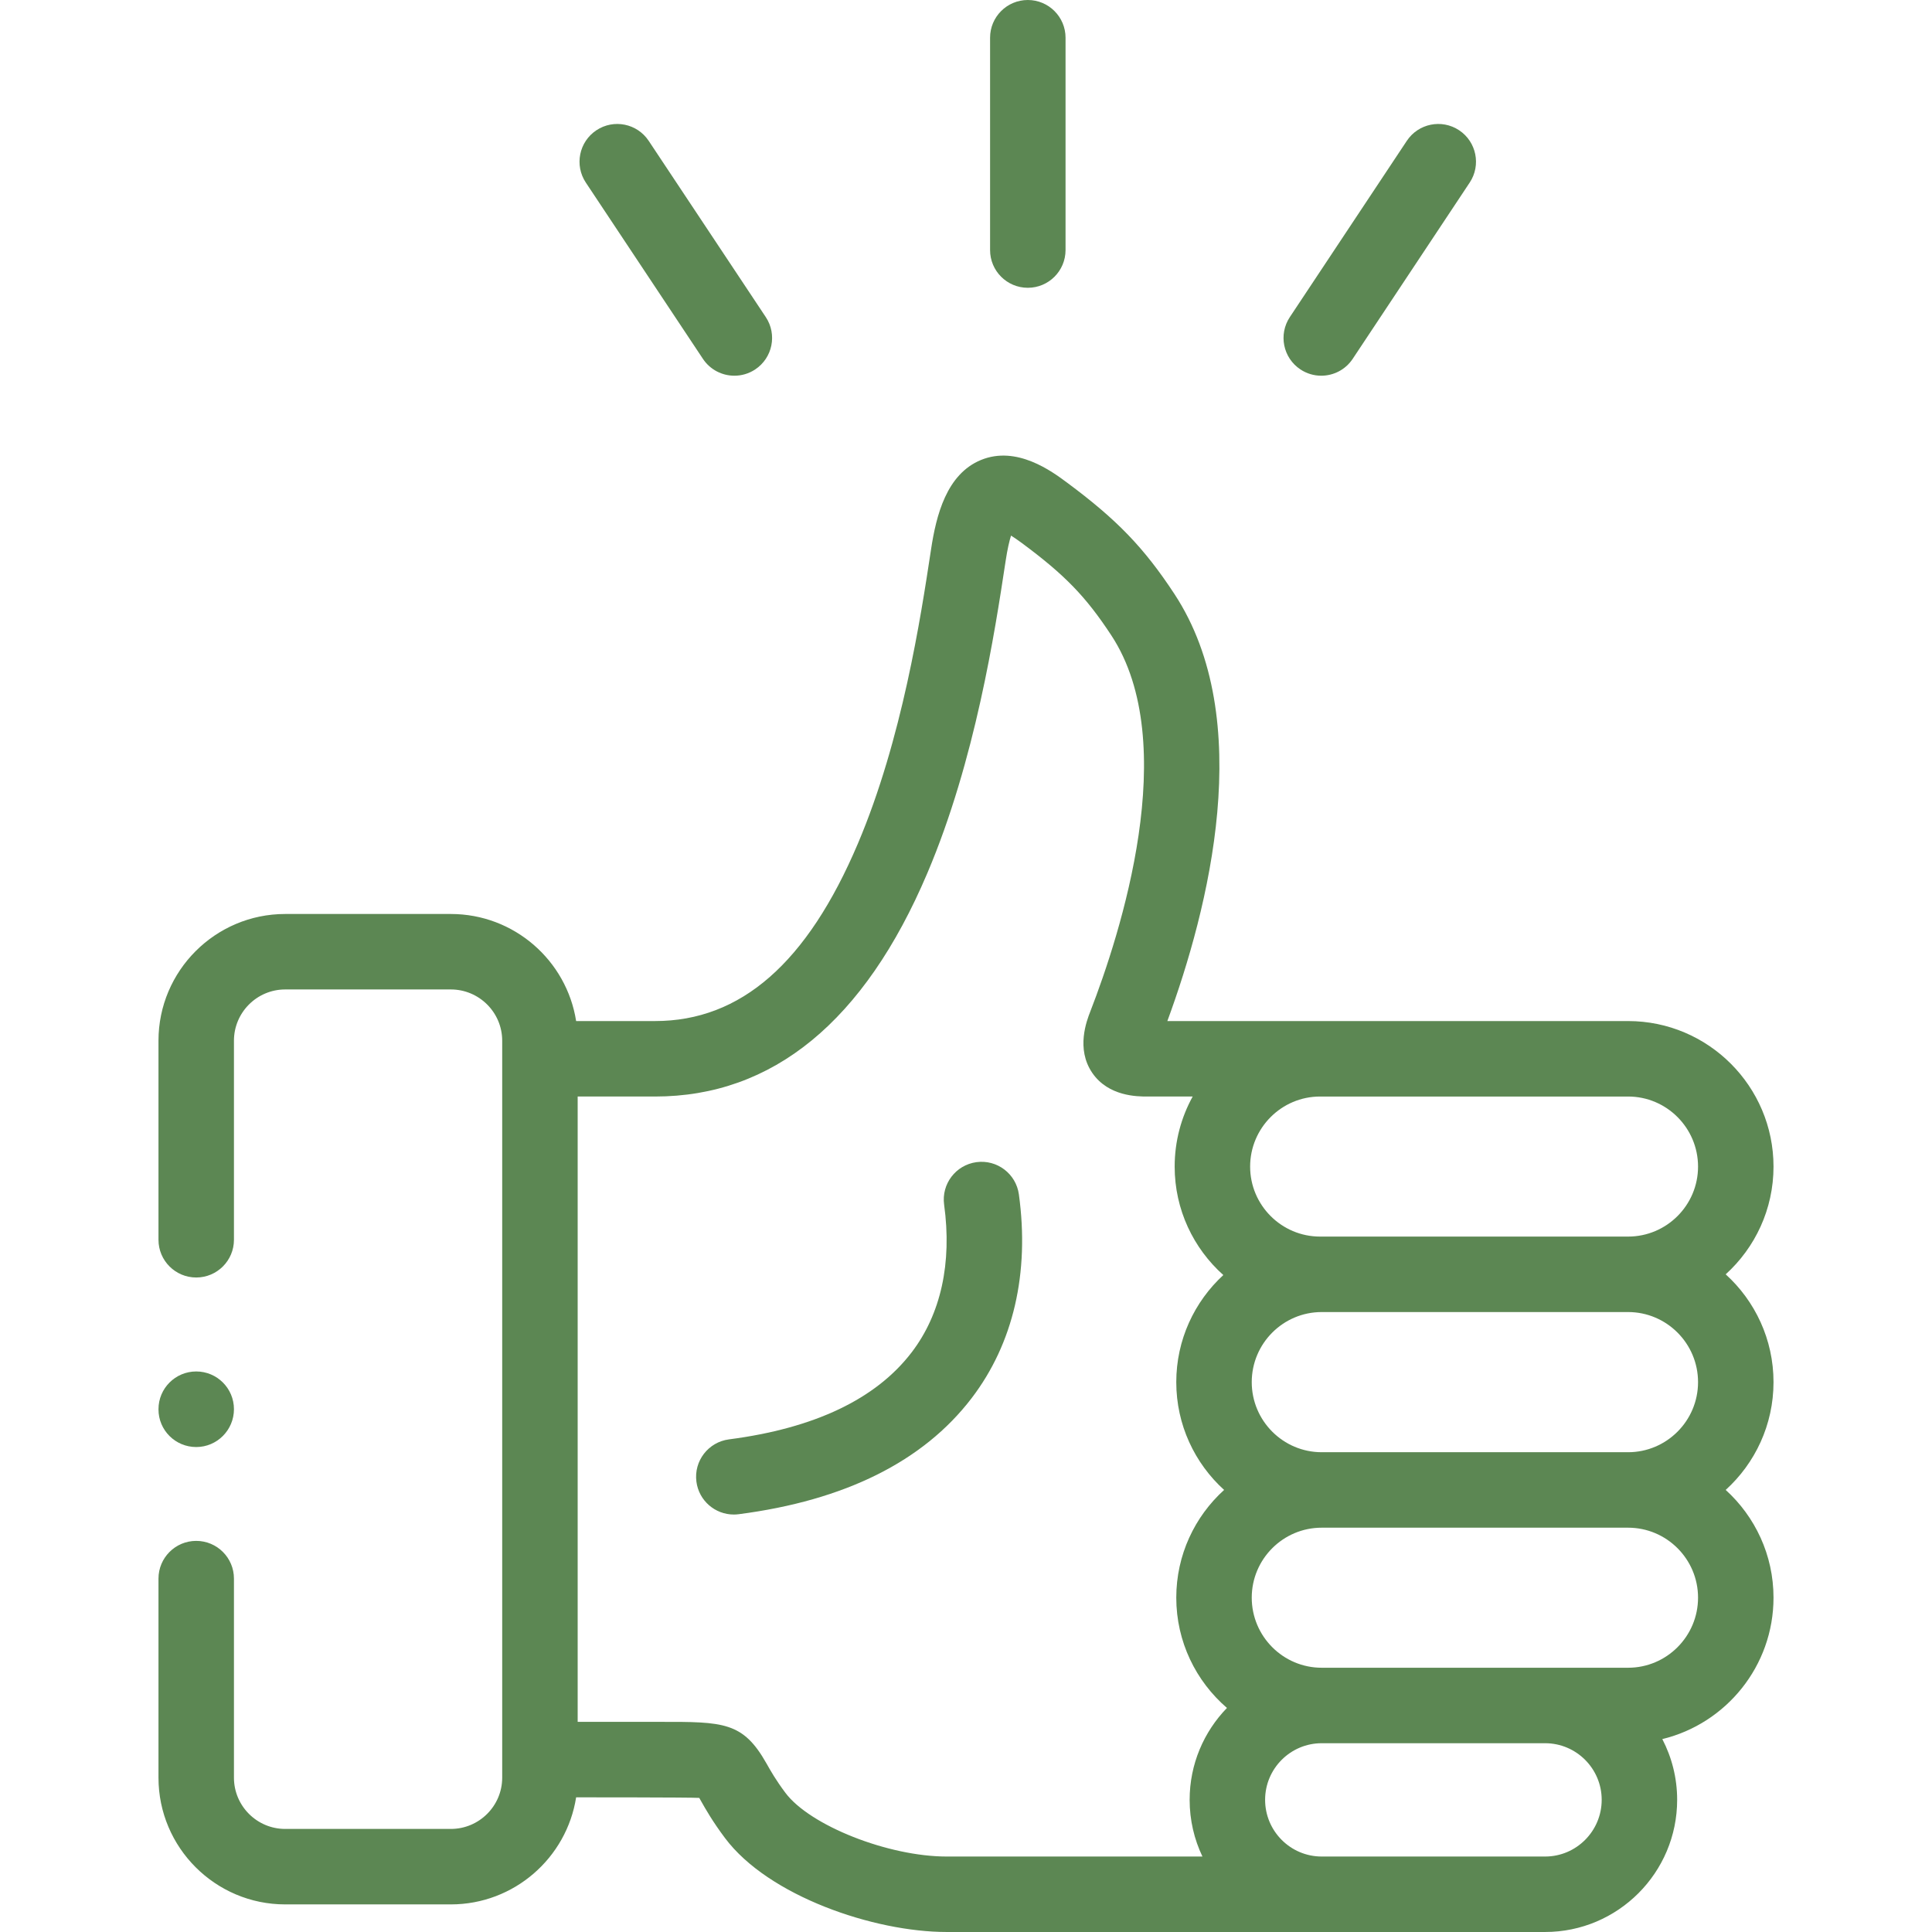
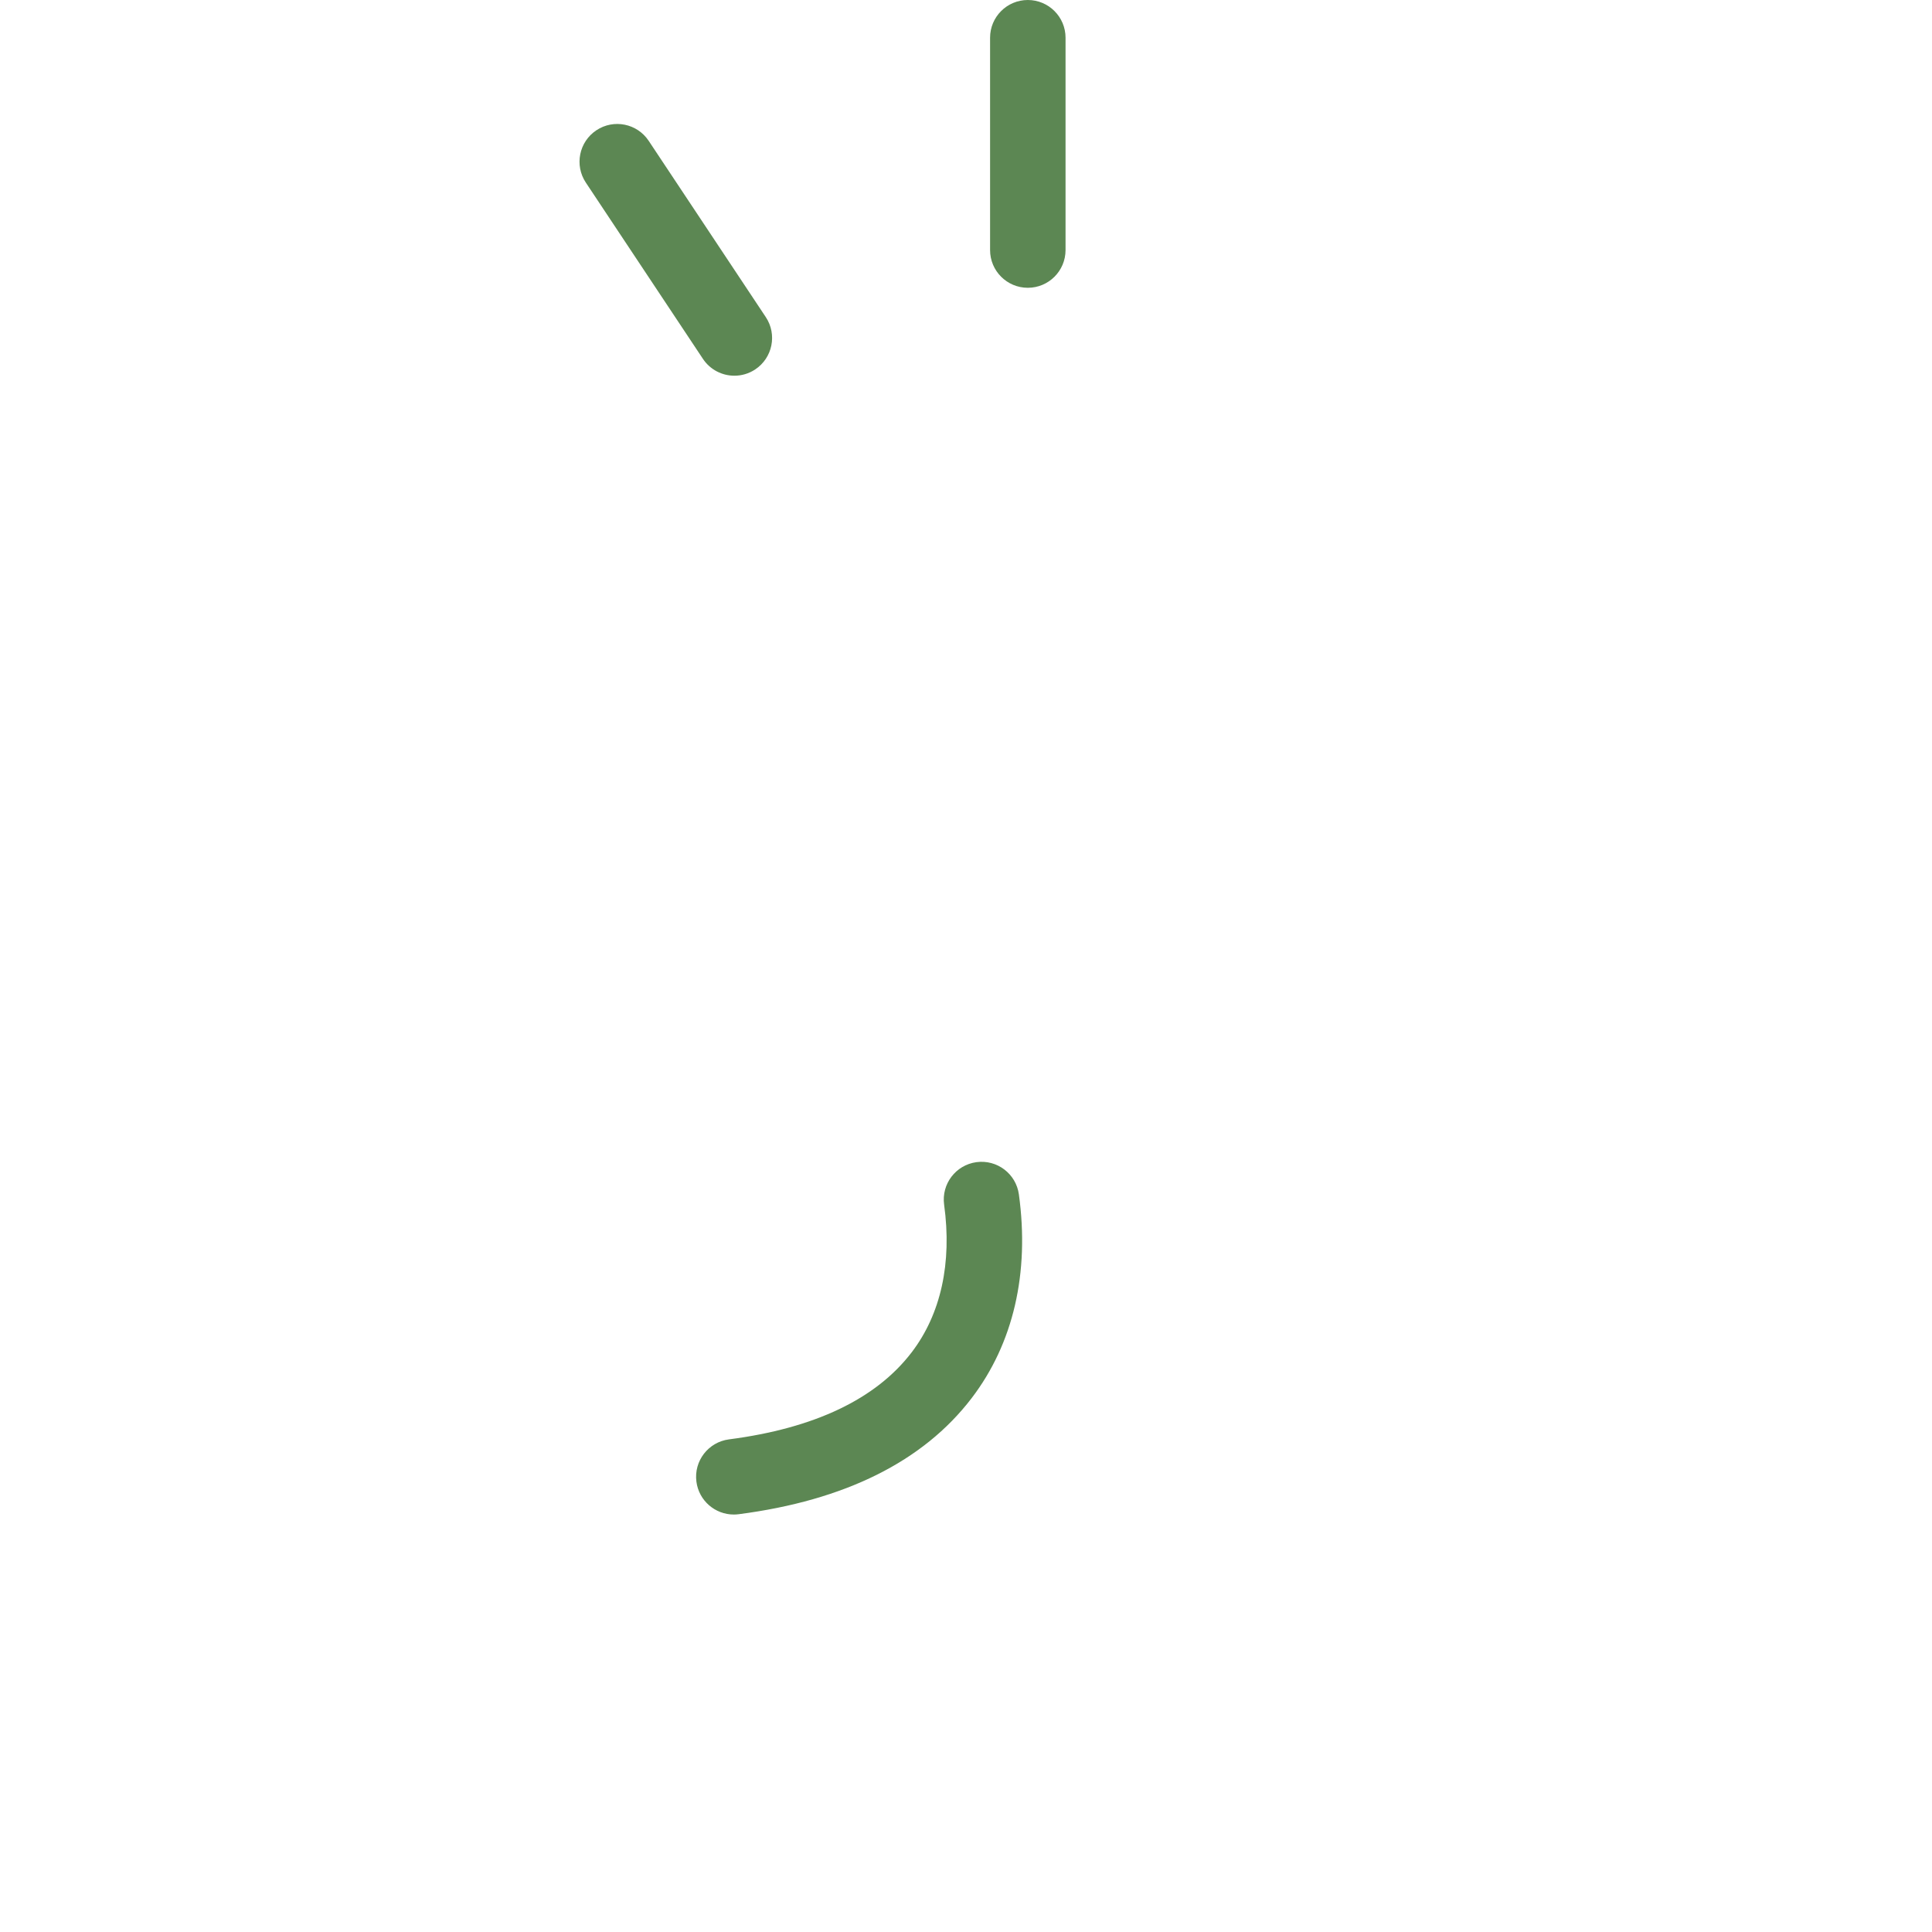
<svg xmlns="http://www.w3.org/2000/svg" version="1.1" width="512" height="512" x="0" y="0" viewBox="0 0 512 512" style="enable-background:new 0 0 512 512" xml:space="preserve" class="">
  <g>
    <g>
-       <path d="m470 366.28c0-11.315-4.894-21.507-12.673-28.569 7.78-7.057 12.673-17.241 12.673-28.548 0-21.269-17.289-38.572-38.54-38.572h-122.099c10.962-29.815 23.691-79.945 1.873-113.182-8.052-12.259-15.237-19.71-28.469-29.523-3.986-2.96-13.317-9.894-22.814-5.98-9.107 3.754-11.847 14.645-13.214 23.701l-.076.498c-2.648 17.409-7.577 49.813-19.307 77.447-13.436 31.653-31.024 47.04-53.771 47.04h-20.901c-2.513-16.053-16.443-28.375-33.202-28.375h-43.9c-18.516-.001-33.58 15.065-33.58 33.583v52.751c0 5.523 4.477 10 10 10s10-4.477 10-10v-52.751c0-7.49 6.092-13.584 13.58-13.584h43.9c7.504 0 13.608 6.094 13.608 13.584v195.303c0 7.49-6.104 13.583-13.608 13.583h-43.9c-7.488 0-13.58-6.094-13.58-13.583v-52.752c0-5.523-4.477-10-10-10s-10 4.477-10 10v52.752c0 18.518 15.064 33.583 33.58 33.583h43.9c16.759 0 30.689-12.321 33.202-28.374 0 0 30.485-.005 32.631.153.136.239.275.485.404.713 1.245 2.205 3.126 5.538 6.415 9.921 11.507 15.38 39.448 24.9 58.737 24.9h157.096 1.502c19.298 0 34.997-15.714 34.997-35.029 0-5.8-1.426-11.269-3.933-16.091 16.887-4.094 29.469-19.341 29.469-37.482 0-11.307-4.894-21.491-12.673-28.548 7.779-7.062 12.673-17.254 12.673-28.569zm-151.343 125.72h-67.787c-15.468 0-36.231-8.204-42.732-16.893-2.516-3.354-3.895-5.796-5.003-7.759-6.235-11.046-11.355-11.06-28.253-11.036h-21.792v-165.722h20.495c31.215 0 55.5-19.926 72.181-59.225 12.713-29.952 17.888-63.975 20.668-82.254l.078-.509c.474-3.142.986-5.264 1.421-6.668.756.472 1.715 1.12 2.913 2.01 11.382 8.441 16.913 14.152 23.671 24.441 18.772 28.597 2.35 79.241-5.58 99.68-.95 2.443-3.84 9.877.528 16.262 4.284 6.263 12.007 6.263 14.545 6.263h12.063c-3.04 5.513-4.774 11.843-4.774 18.572 0 11.412 4.989 21.676 12.895 28.74-7.659 7.054-12.469 17.163-12.469 28.377 0 11.315 4.894 21.507 12.673 28.569-7.779 7.057-12.673 17.241-12.673 28.548 0 11.675 5.217 22.147 13.431 29.227-6.114 6.305-9.889 14.891-9.889 24.347-.001 5.377 1.218 10.473 3.39 15.03zm90.811 0h-59.205c-8.27 0-14.997-6.742-14.997-15.029 0-8.272 6.728-15.001 14.997-15.001h59.205c8.27 0 14.997 6.729 14.997 15.001 0 8.287-6.728 15.029-14.997 15.029zm21.992-50.031h-21.992-59.205c-10.223 0-18.539-8.332-18.539-18.572 0-10.226 8.316-18.544 18.539-18.544h81.197c10.223 0 18.54 8.319 18.54 18.544 0 10.241-8.317 18.572-18.54 18.572zm0-57.116h-81.197c-10.223 0-18.539-8.332-18.539-18.573s8.316-18.573 18.539-18.573h81.197c10.223 0 18.54 8.332 18.54 18.573s-8.317 18.573-18.54 18.573zm0-57.146h-81.622c-10.223 0-18.54-8.319-18.54-18.544 0-10.241 8.317-18.572 18.54-18.572h81.622c10.223 0 18.54 8.332 18.54 18.572 0 10.225-8.317 18.544-18.54 18.544z" fill="#5c8753" data-original="#000000" style="" />
      <path d="m258.75 307.986c-5.472.751-9.298 5.795-8.548 11.267 2.122 15.464-.857 29.001-8.615 39.147-9.449 12.357-25.733 20.112-48.401 23.049-5.477.709-9.342 5.725-8.632 11.202.653 5.041 4.953 8.716 9.904 8.716.428 0 .862-.027 1.298-.084 28.148-3.647 48.914-13.988 61.719-30.735 11.066-14.474 15.403-33.151 12.541-54.014-.75-5.471-5.787-9.298-11.266-8.548z" fill="#5c8753" data-original="#000000" style="" />
      <path d="m272.381 76.267c5.522 0 10-4.477 10-10v-56.267c0-5.523-4.478-10-10-10s-10 4.477-10 10v56.267c0 5.523 4.477 10 10 10z" fill="#5c8753" data-original="#000000" style="" />
-       <path d="m344.619 97.899c1.701 1.129 3.622 1.669 5.521 1.669 3.238 0 6.416-1.571 8.341-4.471l31.005-46.714c3.054-4.602 1.8-10.808-2.802-13.862-4.601-3.053-10.809-1.8-13.862 2.802l-31.005 46.714c-3.053 4.602-1.799 10.808 2.802 13.862z" fill="#5c8753" data-original="#000000" style="" />
-       <path d="m186.283 95.101c1.926 2.898 5.102 4.467 8.339 4.467 1.9 0 3.822-.541 5.524-1.671 4.6-3.056 5.852-9.263 2.796-13.863l-31.034-46.714c-3.057-4.601-9.262-5.853-13.863-2.796-4.6 3.056-5.852 9.263-2.796 13.863z" fill="#5c8753" data-original="#000000" style="" />
-       <path d="m52 383.479c5.523 0 10-4.505 10-10.028s-4.477-10-10-10-10 4.477-10 10v.057c0 5.523 4.477 9.971 10 9.971z" fill="#5c8753" data-original="#000000" style="" />
+       <path d="m186.283 95.101c1.926 2.898 5.102 4.467 8.339 4.467 1.9 0 3.822-.541 5.524-1.671 4.6-3.056 5.852-9.263 2.796-13.863l-31.034-46.714c-3.057-4.601-9.262-5.853-13.863-2.796-4.6 3.056-5.852 9.263-2.796 13.863" fill="#5c8753" data-original="#000000" style="" />
    </g>
  </g>
</svg>